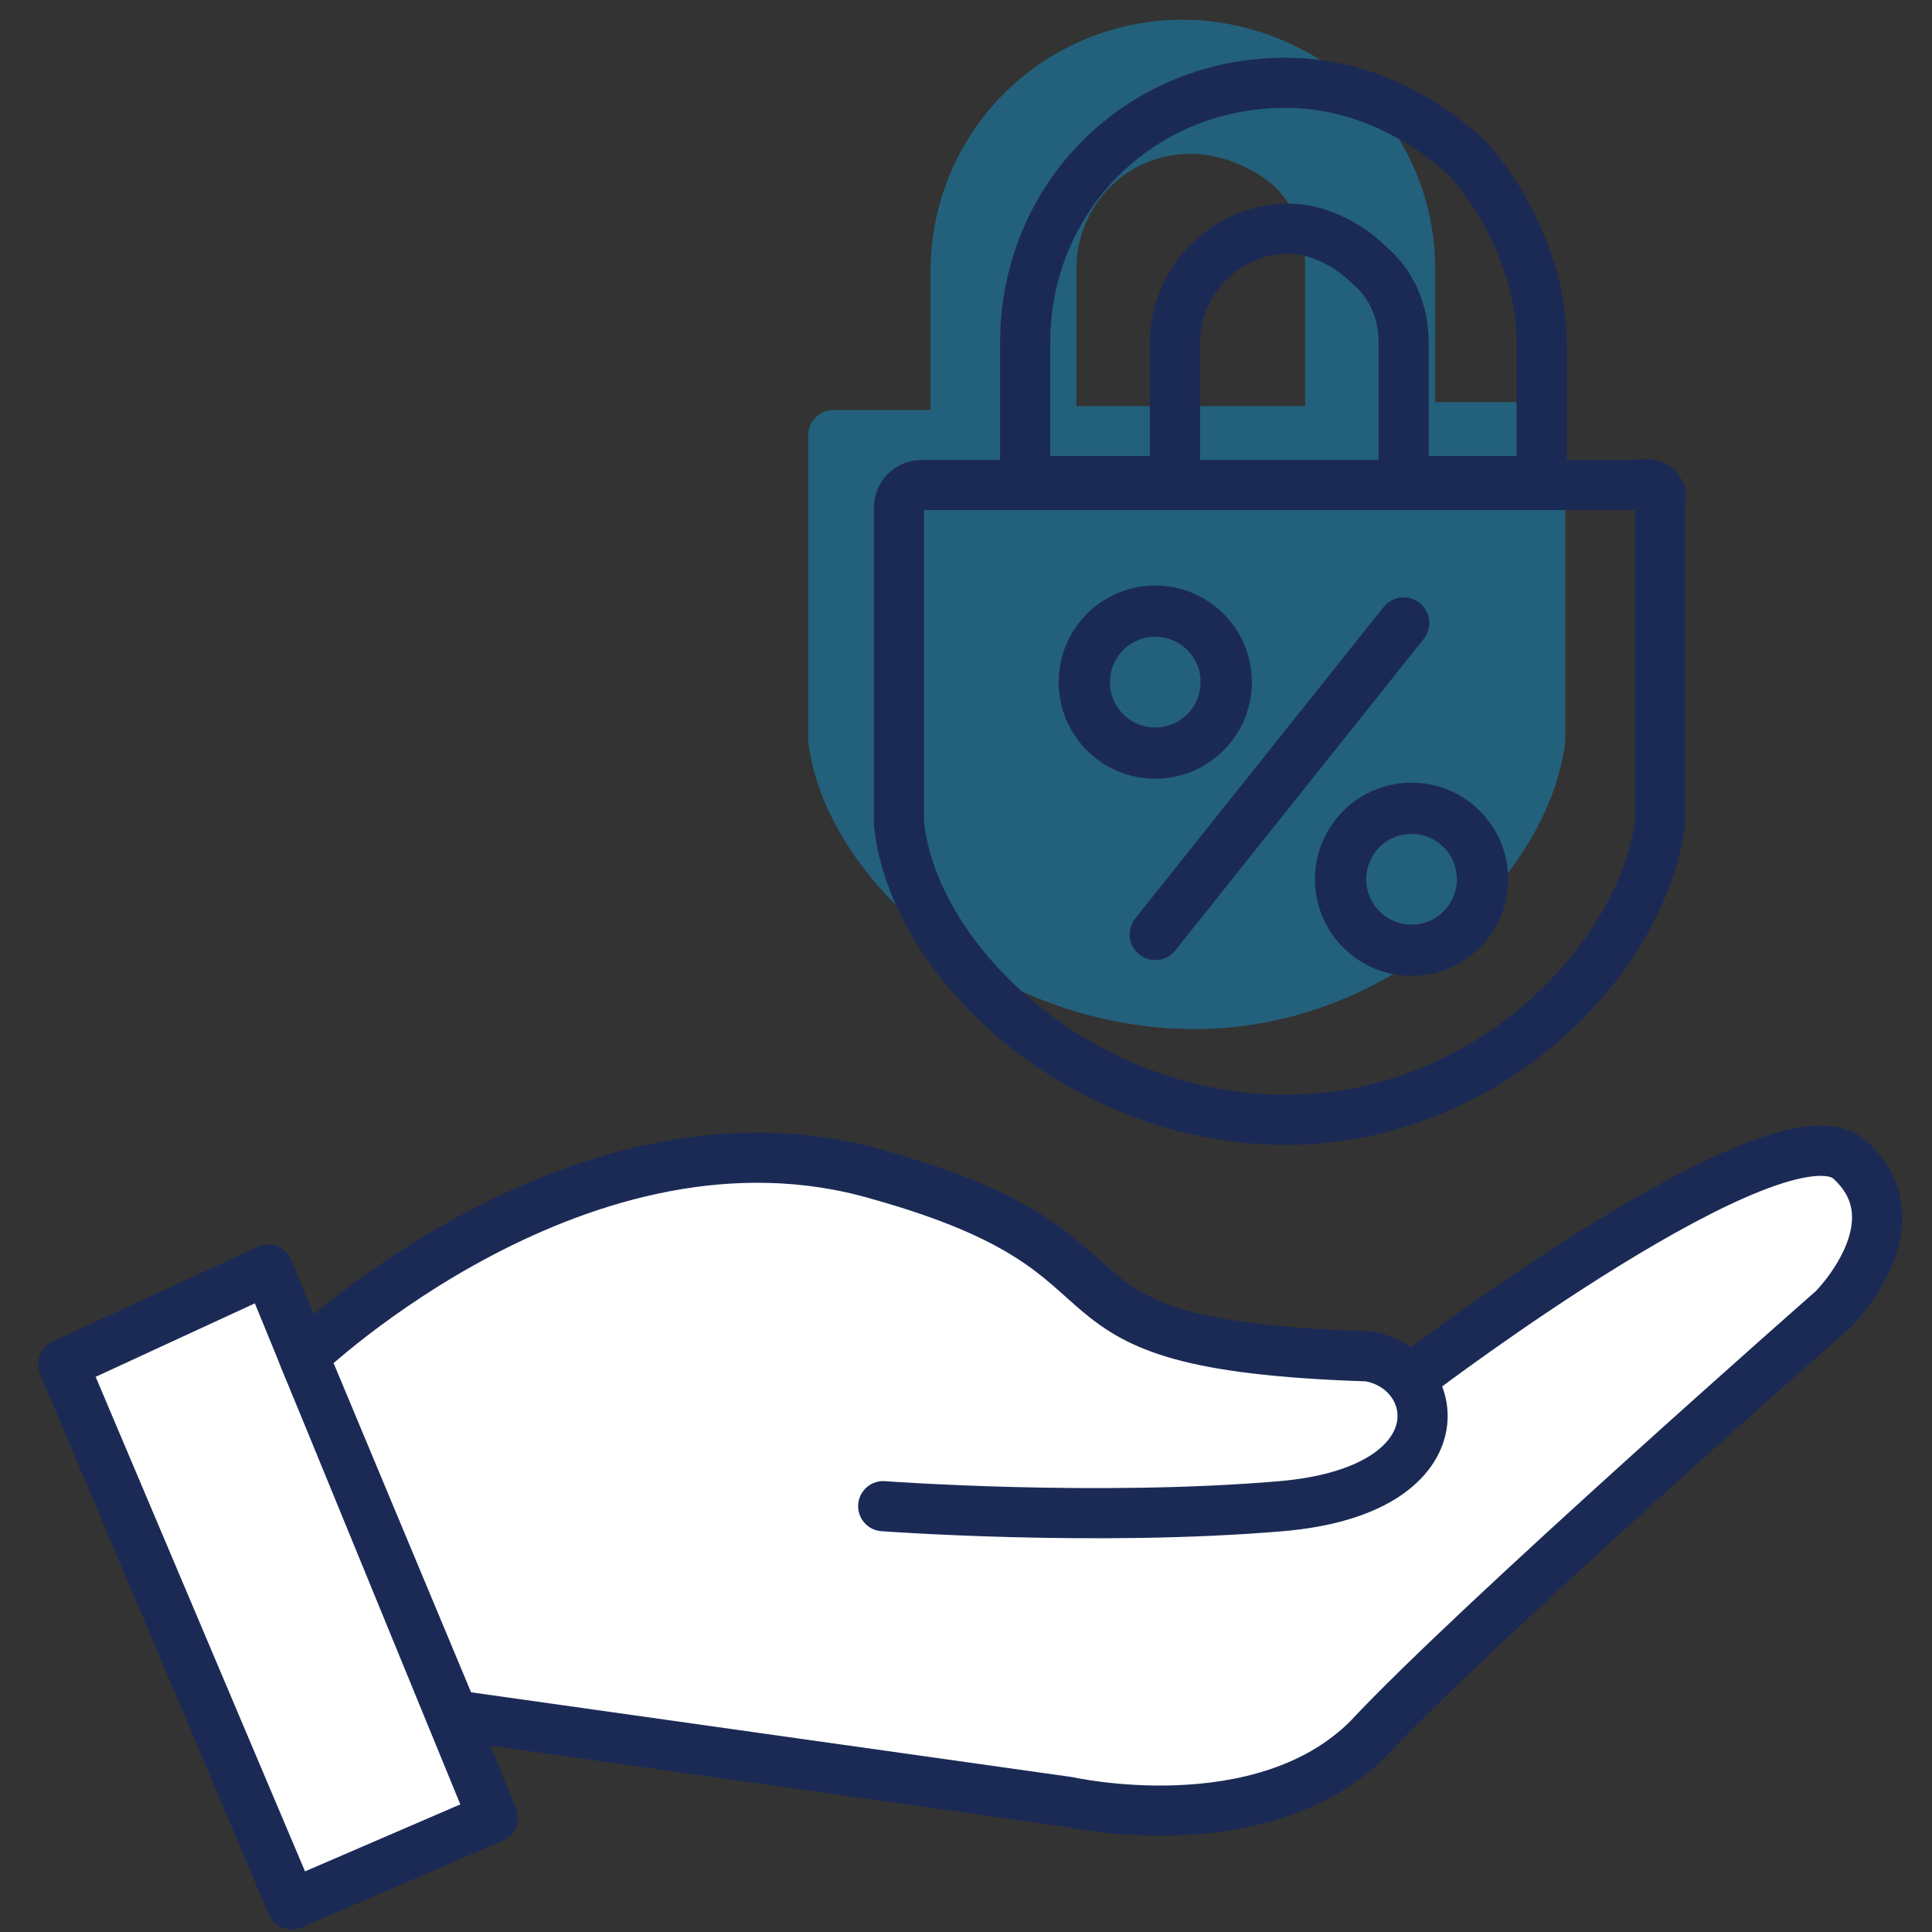
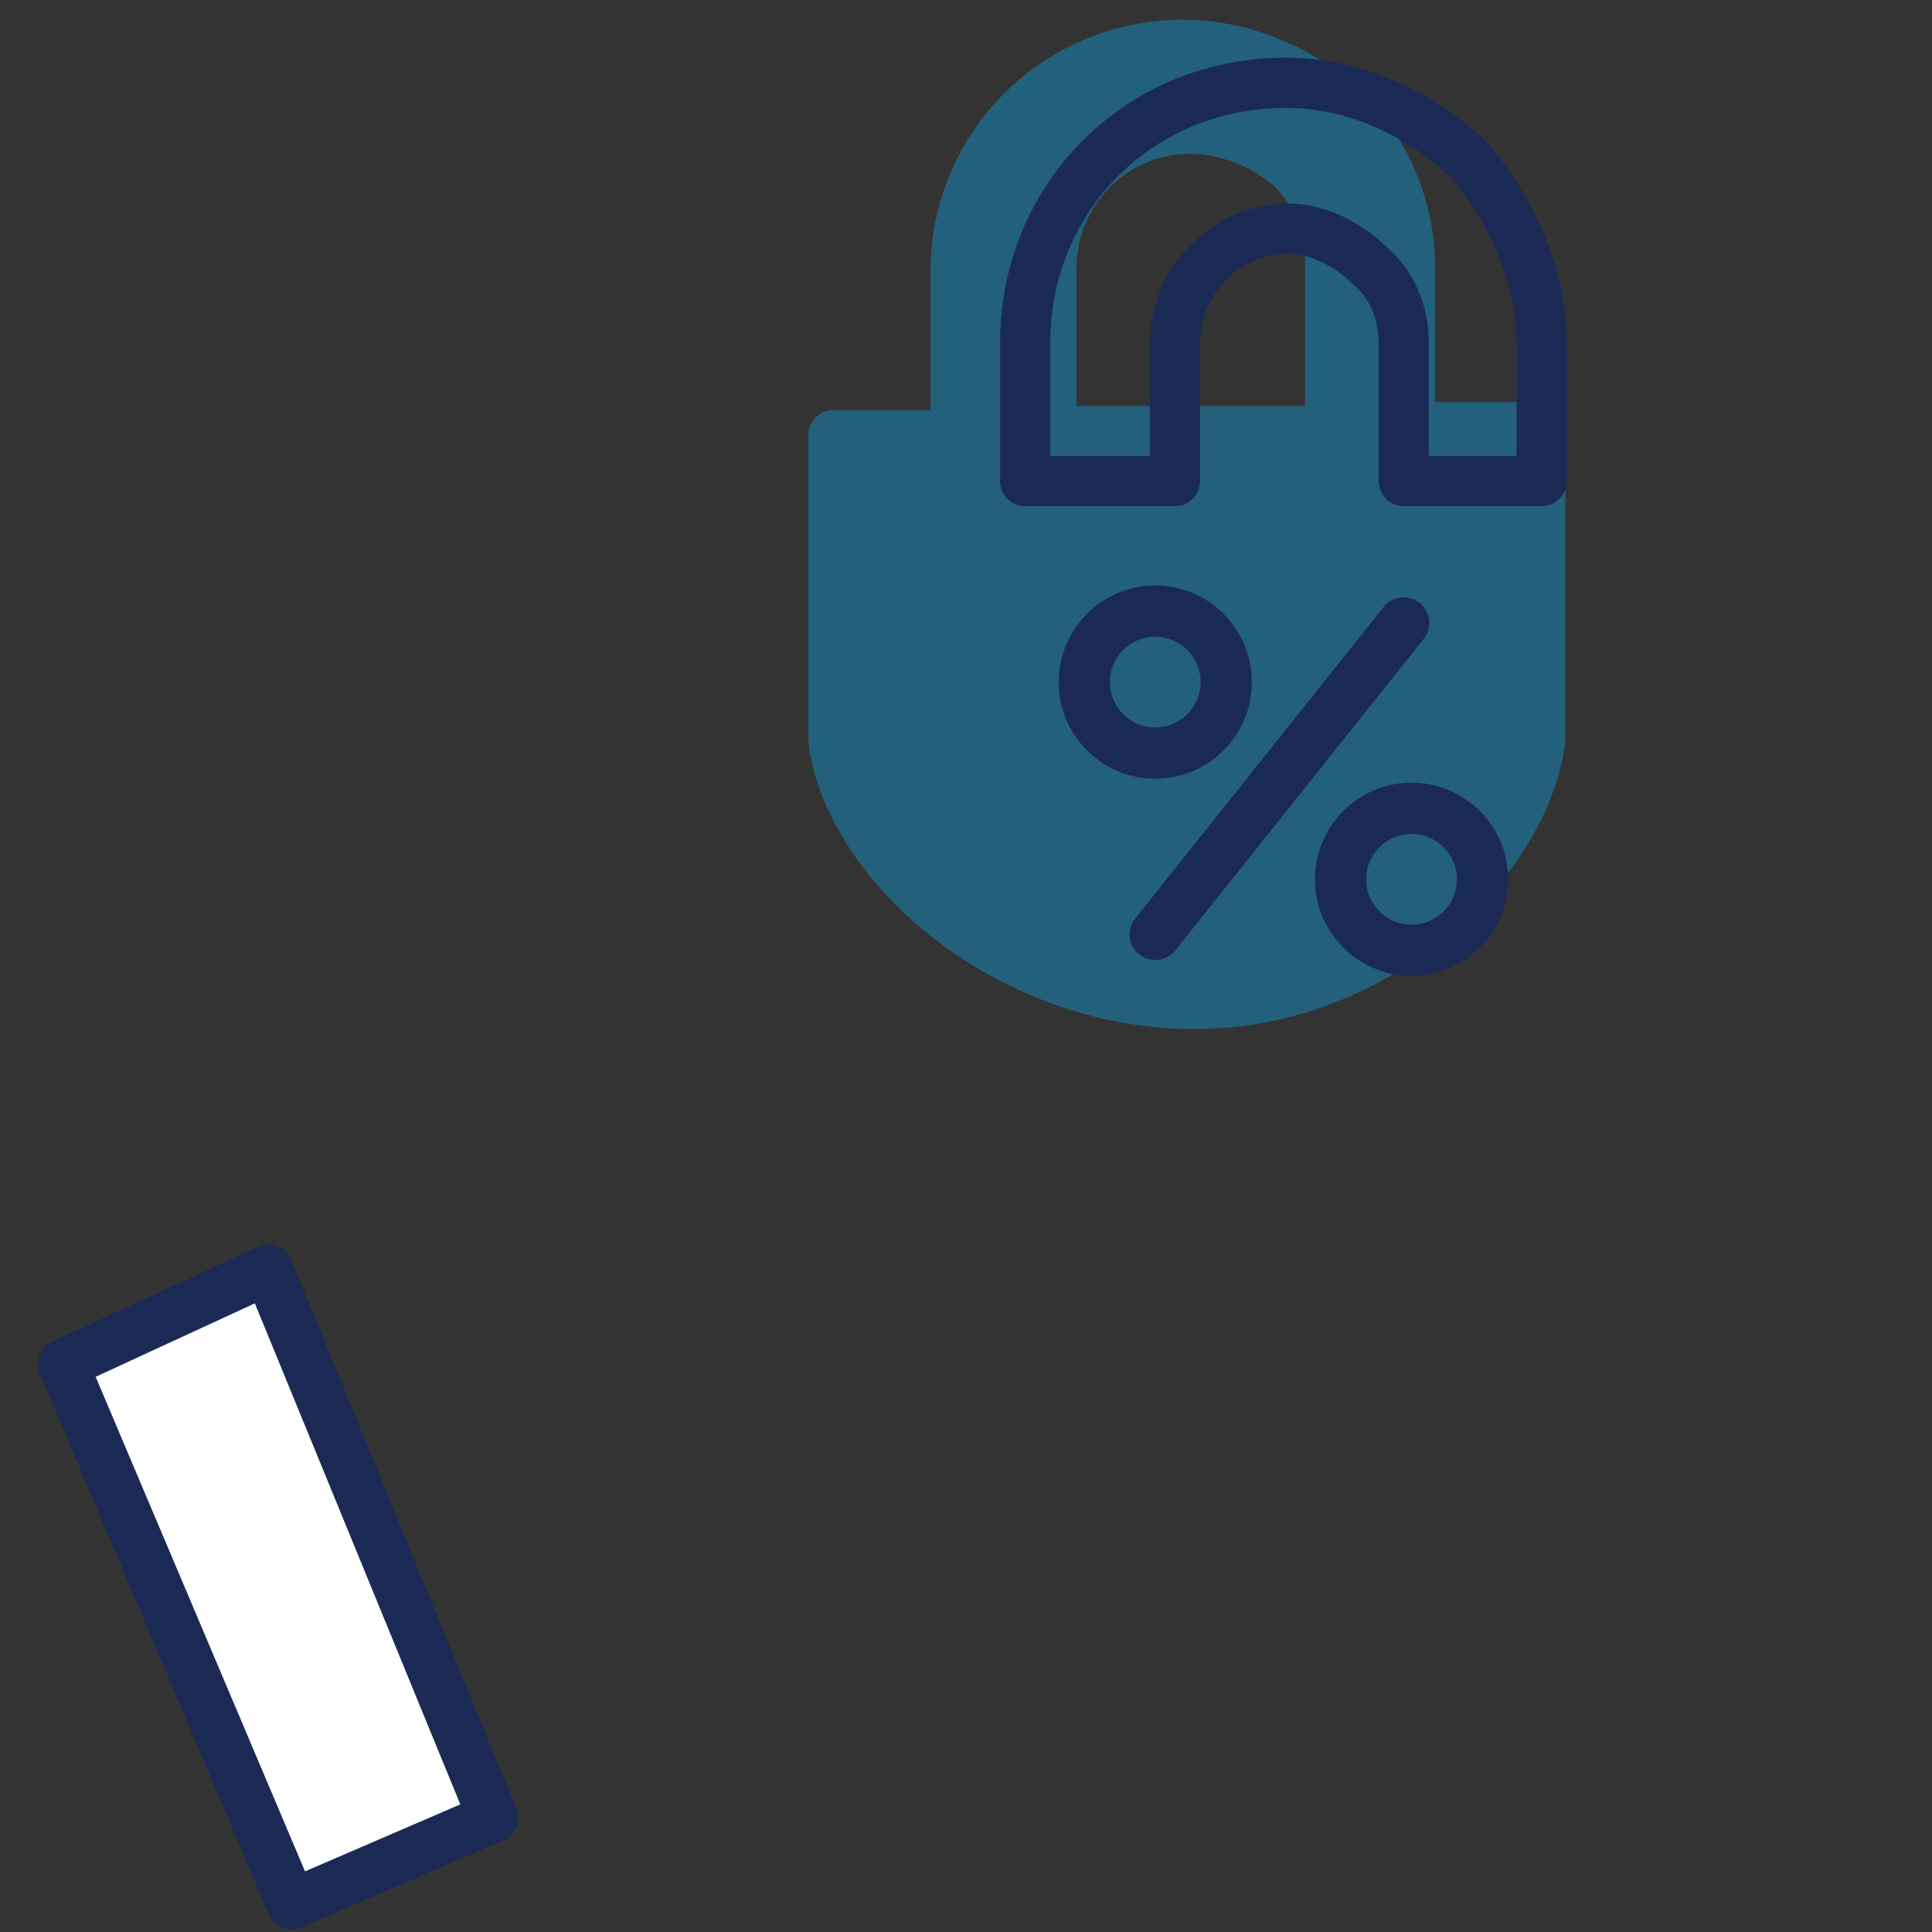
<svg xmlns="http://www.w3.org/2000/svg" version="1.1" id="Layer_1" x="0px" y="0px" viewBox="0 0 49 49" style="enable-background:new 0 0 49 49;" xml:space="preserve">
  <rect x="0" y="0" width="49" height="49" fill="#333333" stroke="none" />
  <style type="text/css">
	.st0{fill:#FFFFFF;stroke:#1B2A55;stroke-width:1.272;stroke-linecap:round;stroke-linejoin:round;stroke-miterlimit:10;}
	.st1{opacity:0.5;enable-background:new    ;}
	.st2{fill:#148DC3;}
	.st3{fill:none;stroke:#1B2A55;stroke-width:1.272;stroke-linecap:round;stroke-linejoin:round;stroke-miterlimit:10;}
	.st4{fill:none;stroke:#1B2A55;stroke-width:1.3;stroke-linecap:round;stroke-linejoin:round;stroke-miterlimit:10;}
</style>
  <polygon class="st0" points="1.6,34.6 7.4,48.3 12.5,46.1 6.8,32.2 " />
-   <path class="st0" d="M22.4,38.2c0,0,5.4,0.4,10.1,0c4.6-0.4,4.1-3.5,2.2-3.8c-9.2-0.3-4.9-2.5-12.4-4.6c-7.5-2.2-14.6,4.6-14.6,4.6  l3.8,9.1l15.6,2.2c0,0,4.9,1.1,7.6-1.6c2.7-2.9,11.8-10.9,11.8-10.9s2.2-2.2,0.4-3.8c-1.8-1.5-10.9,5.4-10.9,5.4" />
  <g class="st1">
    <path class="st2" d="M39.2,10.2h-2.8V6.8c0-1.7-0.7-3.3-1.8-4.4c-1.1-1.1-2.8-1.9-4.6-1.9c-3.5,0-6.4,2.8-6.4,6.4v3.5h-2.5   c-0.3,0-0.6,0.3-0.6,0.6v7.7c0,0.1,0,0.1,0,0.1c0.4,3.5,4.7,7.3,9.8,7.3c5,0,9-3.9,9.4-7.3v-7.9C39.8,10.4,39.5,10.2,39.2,10.2z    M27.3,10.2V6.8c0-1.5,1.2-2.9,2.9-2.9c0.7,0,1.5,0.3,2.1,0.8c0.6,0.6,0.8,1.2,0.8,2.1v3.5H27.3z" />
    <path class="st2" d="M30.2,19v3.2V19z" />
  </g>
-   <path class="st3" d="M42.1,12.7v7.9c0,0.1,0,0.1,0,0.3c-0.5,3.5-4.4,7.5-9.5,7.5s-9.4-3.9-9.8-7.5c0,0,0-0.1,0-0.3v-7.7  c0-0.4,0.3-0.6,0.6-0.6h18.2C42,12.2,42.2,12.5,42.1,12.7z" />
  <path class="st3" d="M39.1,8.7v3.5h-3.5V8.7c0-0.8-0.3-1.5-0.9-2c-0.5-0.5-1.3-0.9-2-0.9c-1.6,0-2.9,1.3-2.9,2.9v3.5h-3.8V8.7  c0-3.7,2.9-6.6,6.6-6.6c1.8,0,3.4,0.8,4.6,1.9C38.2,5.1,39.1,6.9,39.1,8.7z" />
  <g>
    <path class="st4" d="M29.3,23.7l6.3-7.9L29.3,23.7z" />
    <circle class="st4" cx="29.3" cy="17.3" r="1.8" />
    <circle class="st4" cx="35.8" cy="22.3" r="1.8" />
  </g>
</svg>